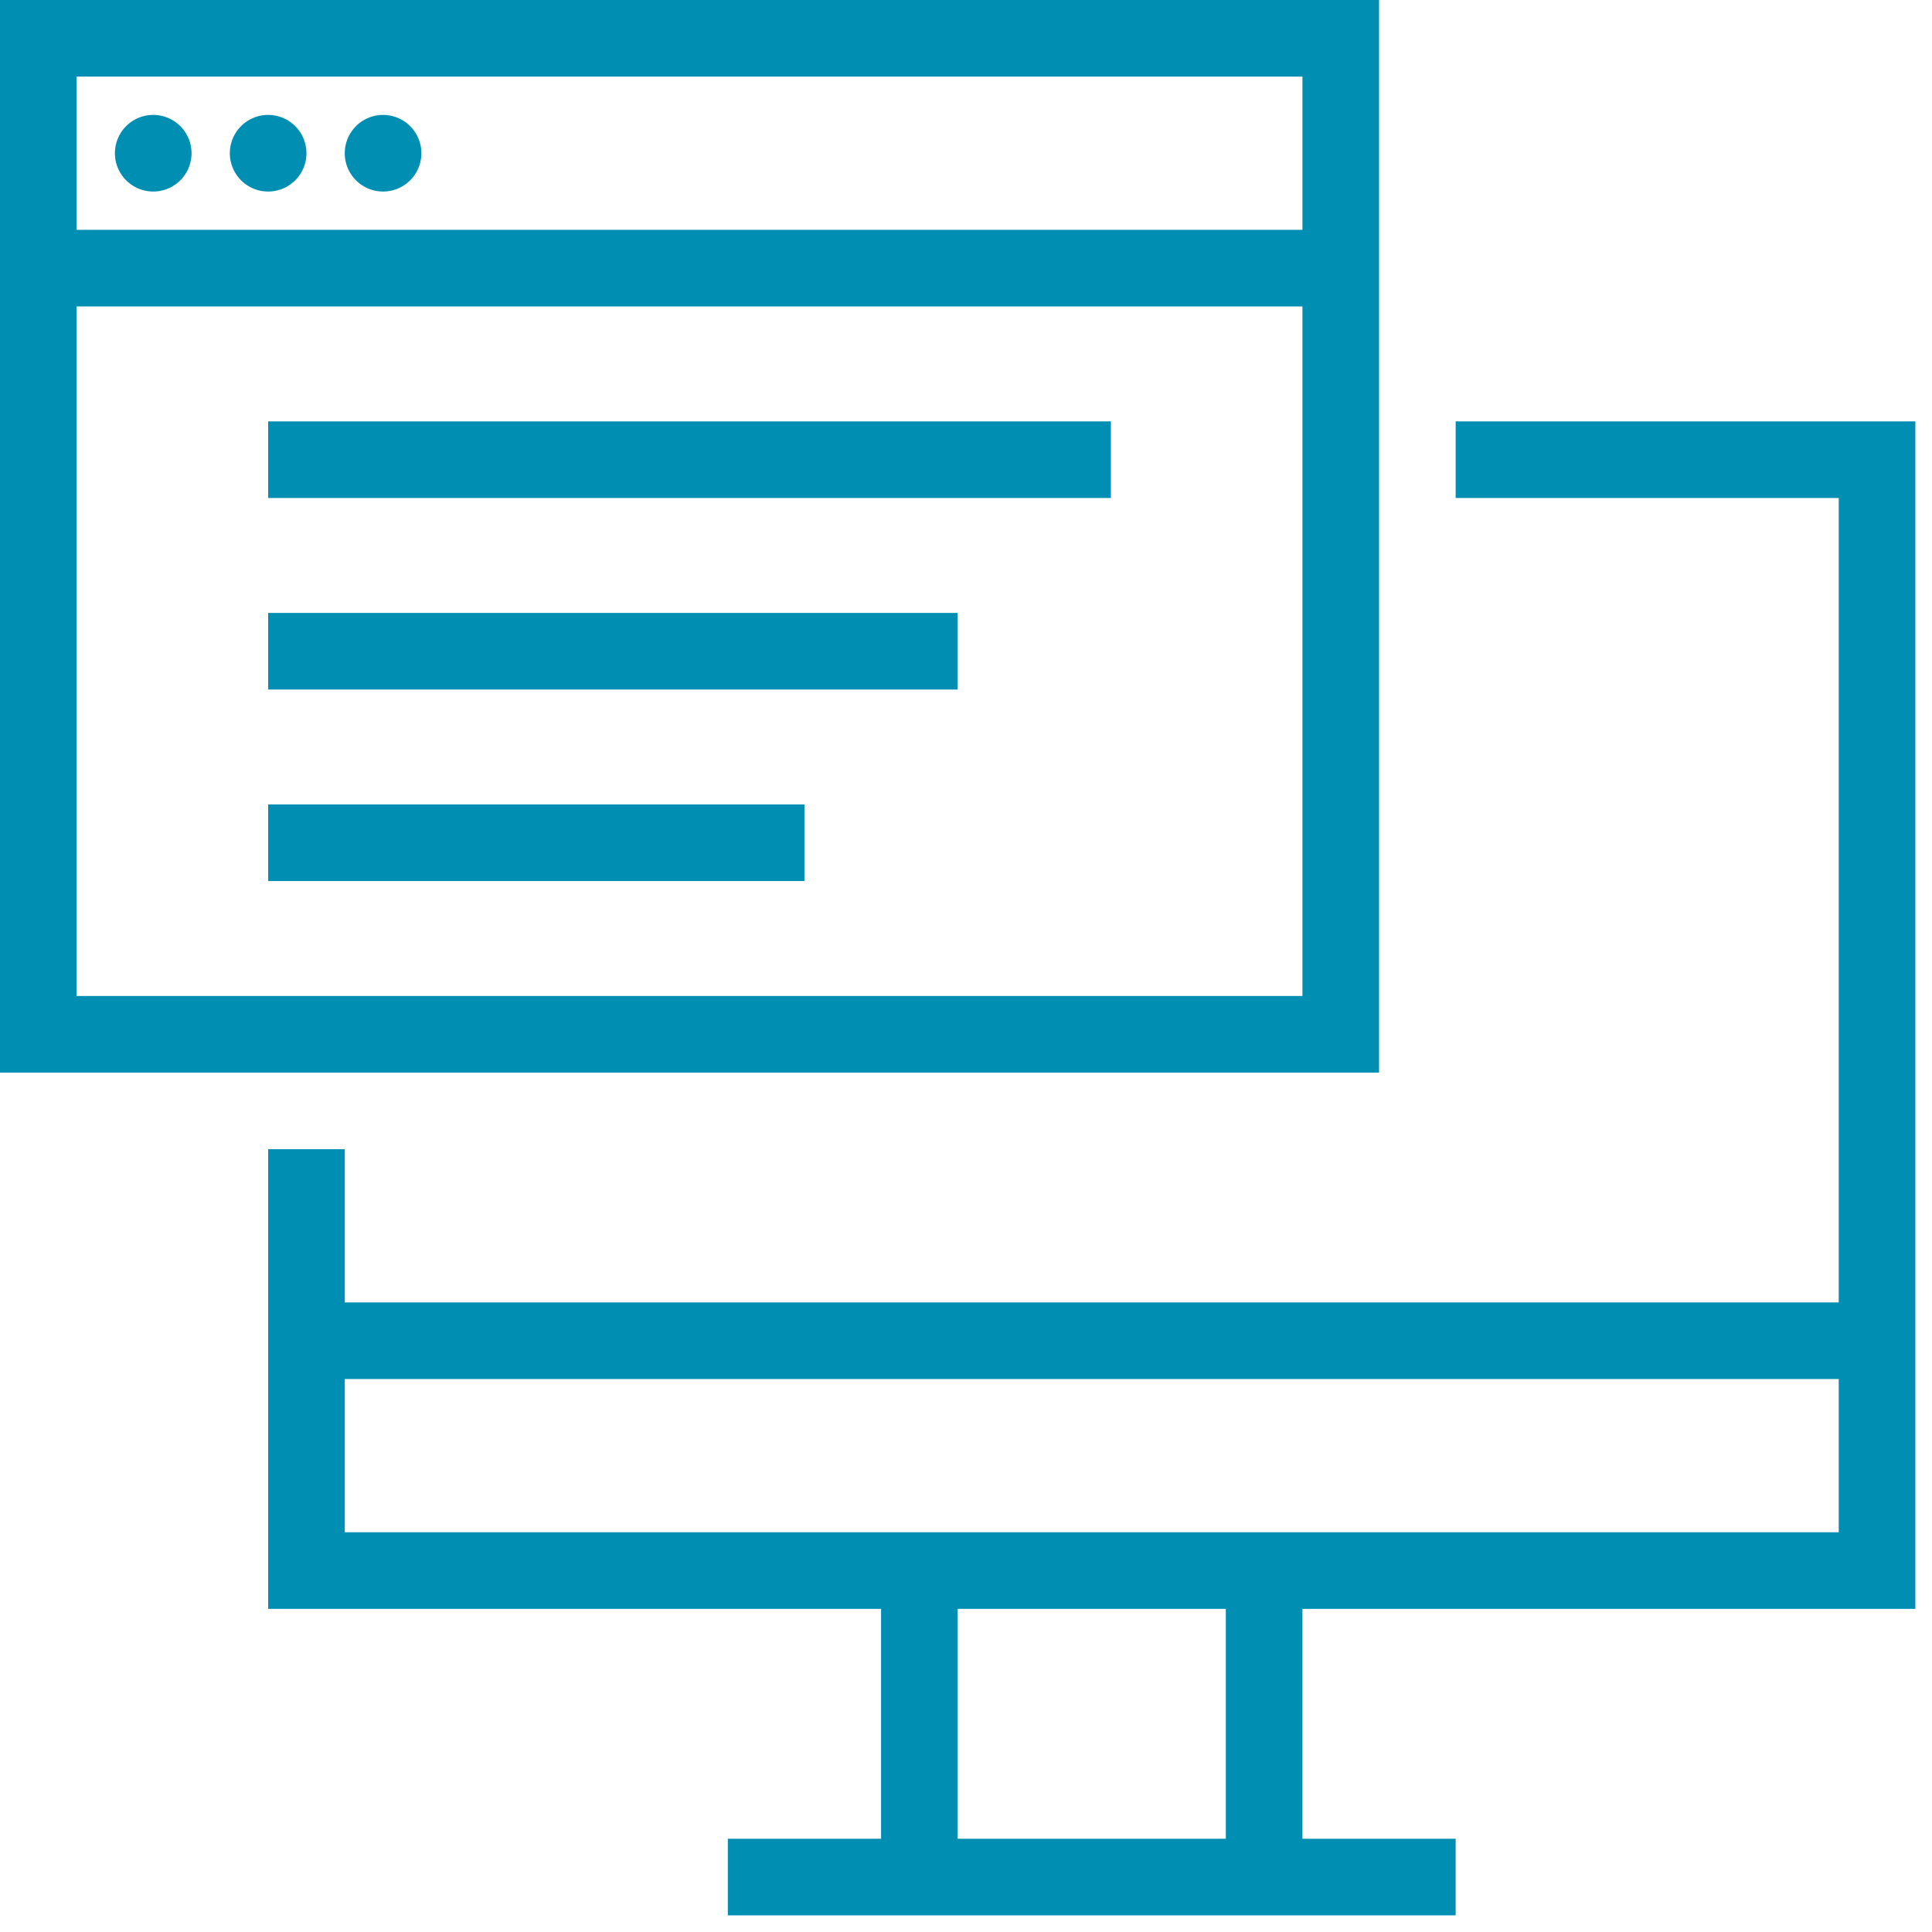
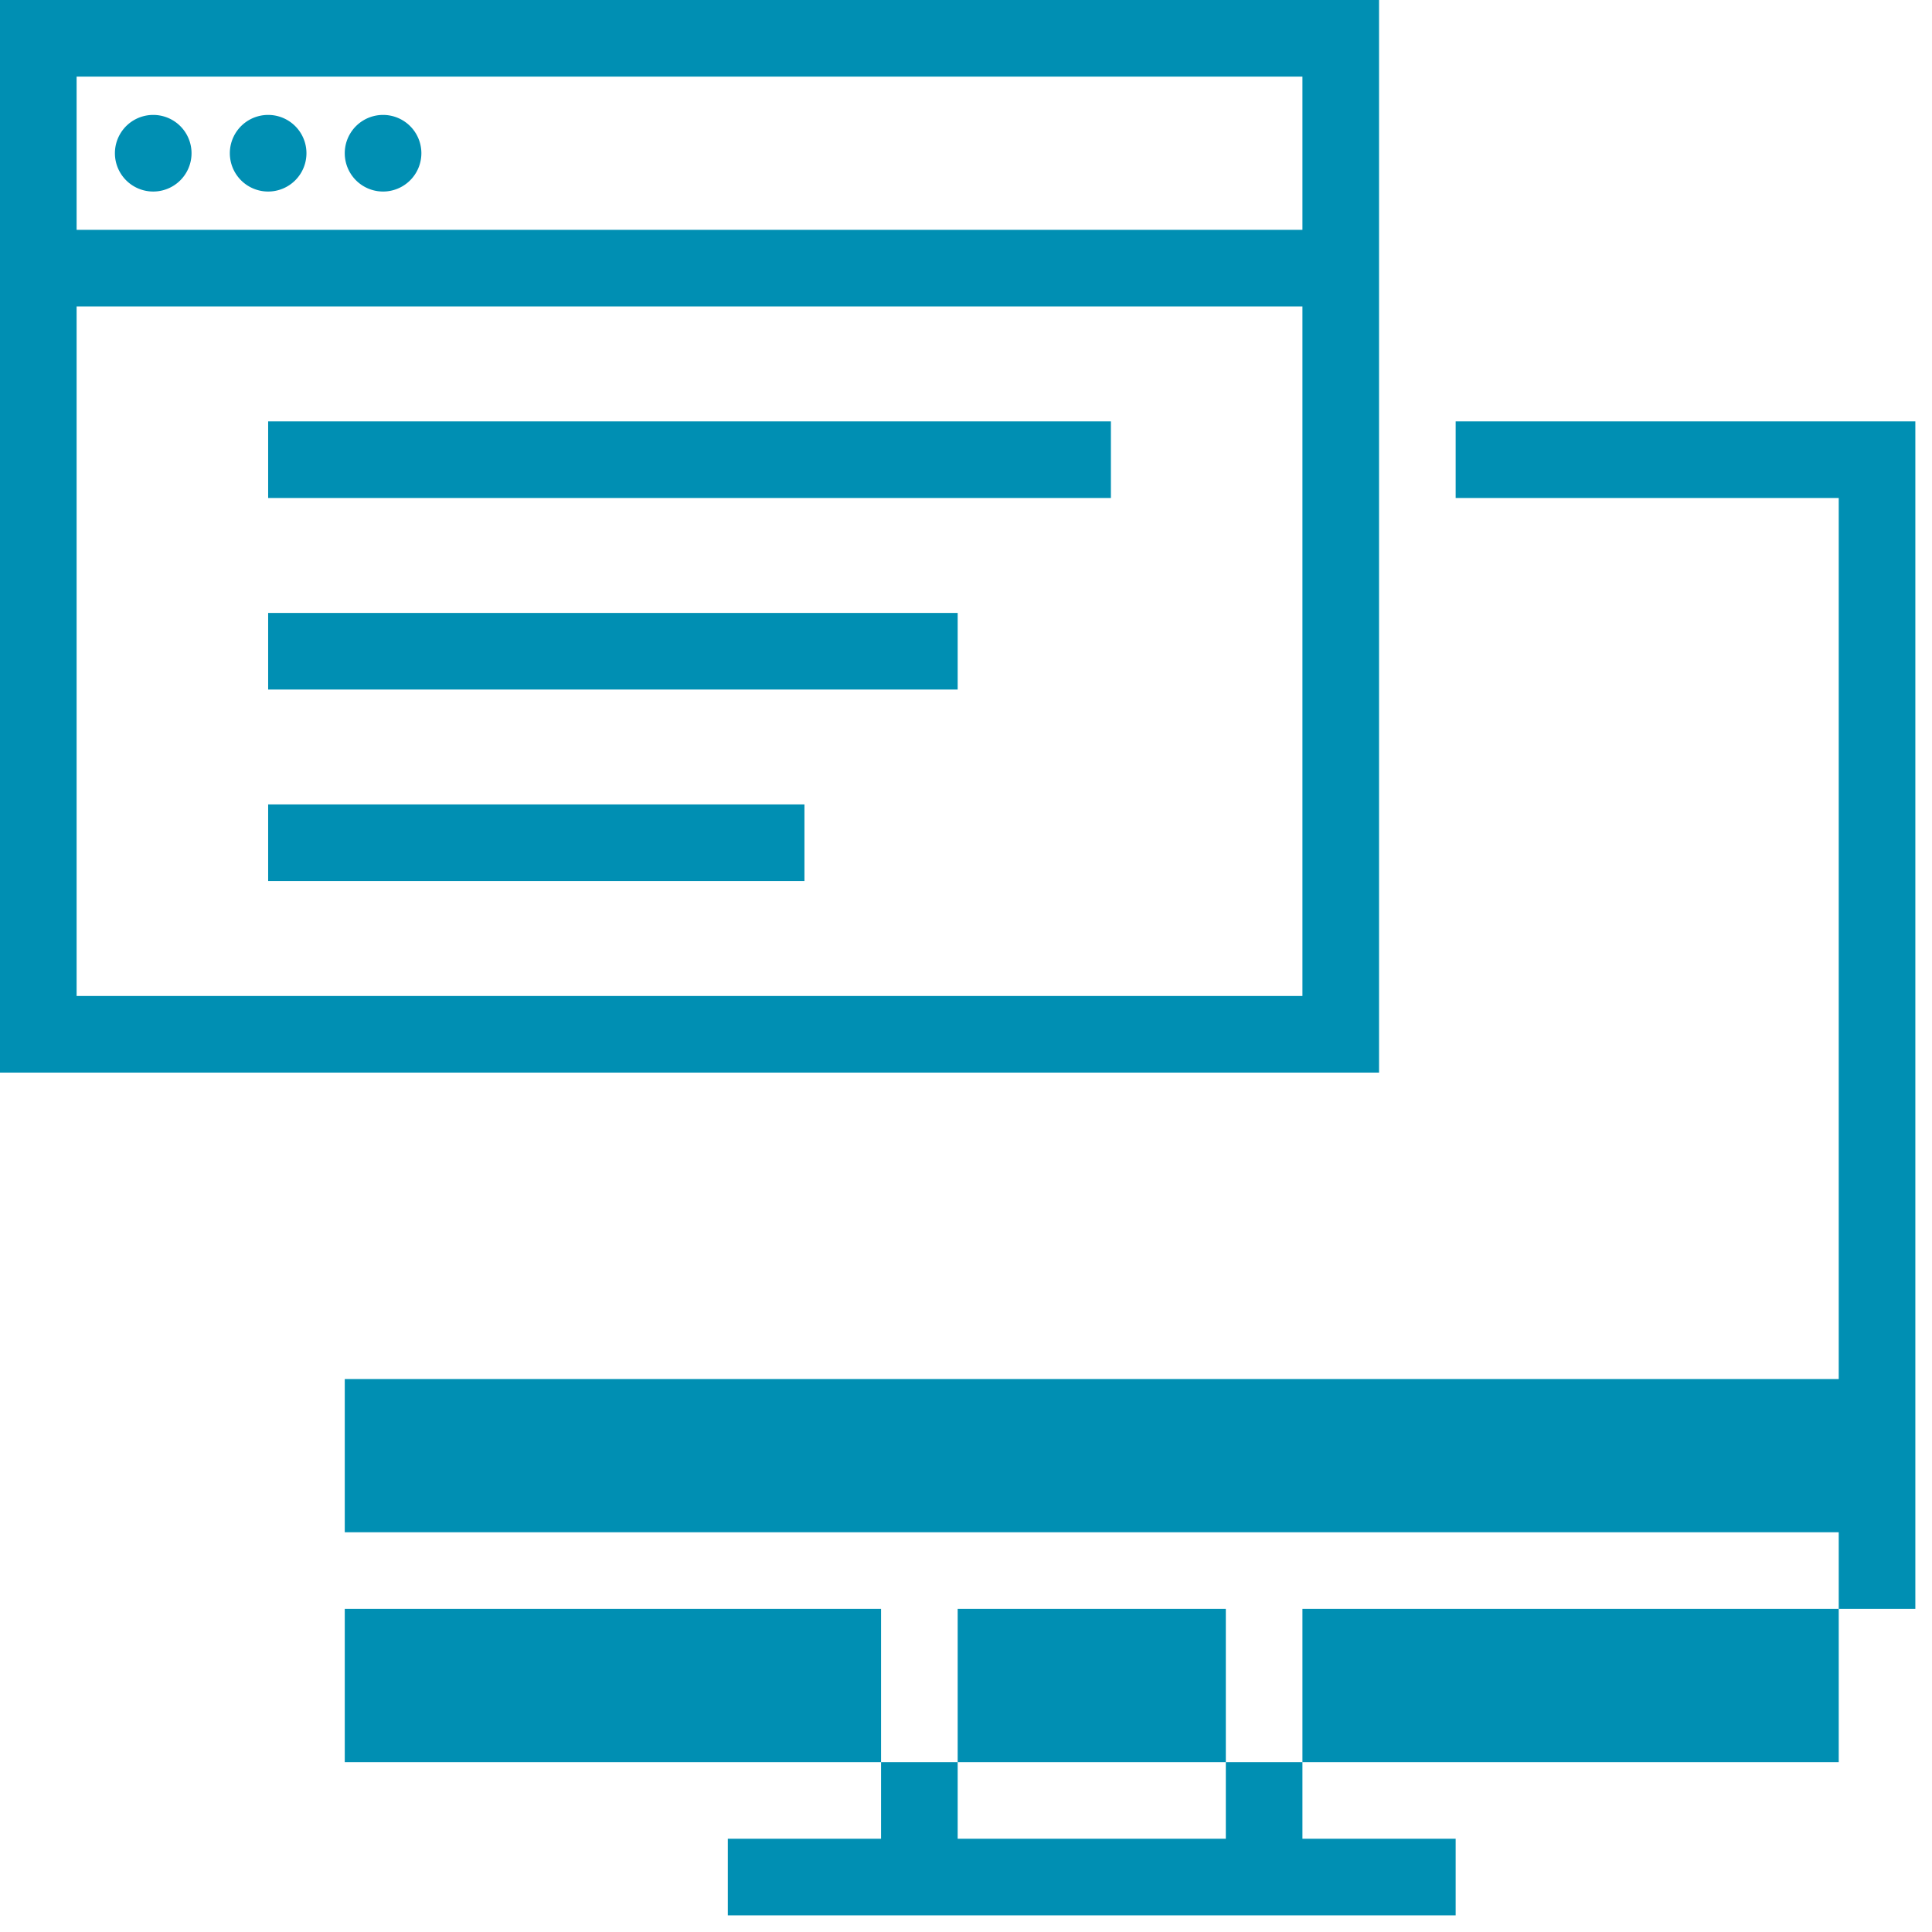
<svg xmlns="http://www.w3.org/2000/svg" width="58" height="58" viewBox="0 0 58 58">
-   <path fill="#008FB3" fill-rule="nonzero" d="M28.75 55.2h8.05v-6.9h-8.05v6.9zm-2.3 0v-6.9H8.05V34.5h2.3v4.6H55.2V14.95H43.7v-2.3h13.8V48.3H39.1v6.9h4.6v2.3H21.85v-2.3h4.6zM2.3 6.9h36.8V2.3H2.3v4.6zm0 2.3v20.7h36.8V9.2H2.3zm52.9 32.2H10.35V46H55.2v-4.6zM0 0h41.4v32.2H0V0zm4.6 5.75a1.15 1.15 0 1 1 0-2.3 1.15 1.15 0 0 1 0 2.3zm3.45 0a1.15 1.15 0 1 1 0-2.3 1.15 1.15 0 0 1 0 2.3zm3.45 0a1.15 1.15 0 1 1 0-2.3 1.15 1.15 0 0 1 0 2.3zm-3.45 6.9h25.3v2.3H8.05v-2.3zm0 5.75h20.7v2.3H8.05v-2.3zm0 5.75h16.1v2.3H8.05v-2.3z" />
+   <path fill="#008FB3" fill-rule="nonzero" d="M28.75 55.2h8.05v-6.9h-8.05v6.9zm-2.3 0v-6.9H8.05h2.3v4.6H55.2V14.95H43.7v-2.3h13.8V48.3H39.1v6.9h4.6v2.3H21.85v-2.3h4.6zM2.3 6.9h36.8V2.3H2.3v4.6zm0 2.3v20.7h36.8V9.2H2.3zm52.9 32.2H10.35V46H55.2v-4.6zM0 0h41.4v32.2H0V0zm4.6 5.75a1.15 1.15 0 1 1 0-2.3 1.15 1.15 0 0 1 0 2.3zm3.45 0a1.15 1.15 0 1 1 0-2.3 1.15 1.15 0 0 1 0 2.3zm3.45 0a1.15 1.15 0 1 1 0-2.3 1.15 1.15 0 0 1 0 2.3zm-3.45 6.9h25.3v2.3H8.05v-2.3zm0 5.75h20.7v2.3H8.05v-2.3zm0 5.75h16.1v2.3H8.05v-2.3z" />
</svg>